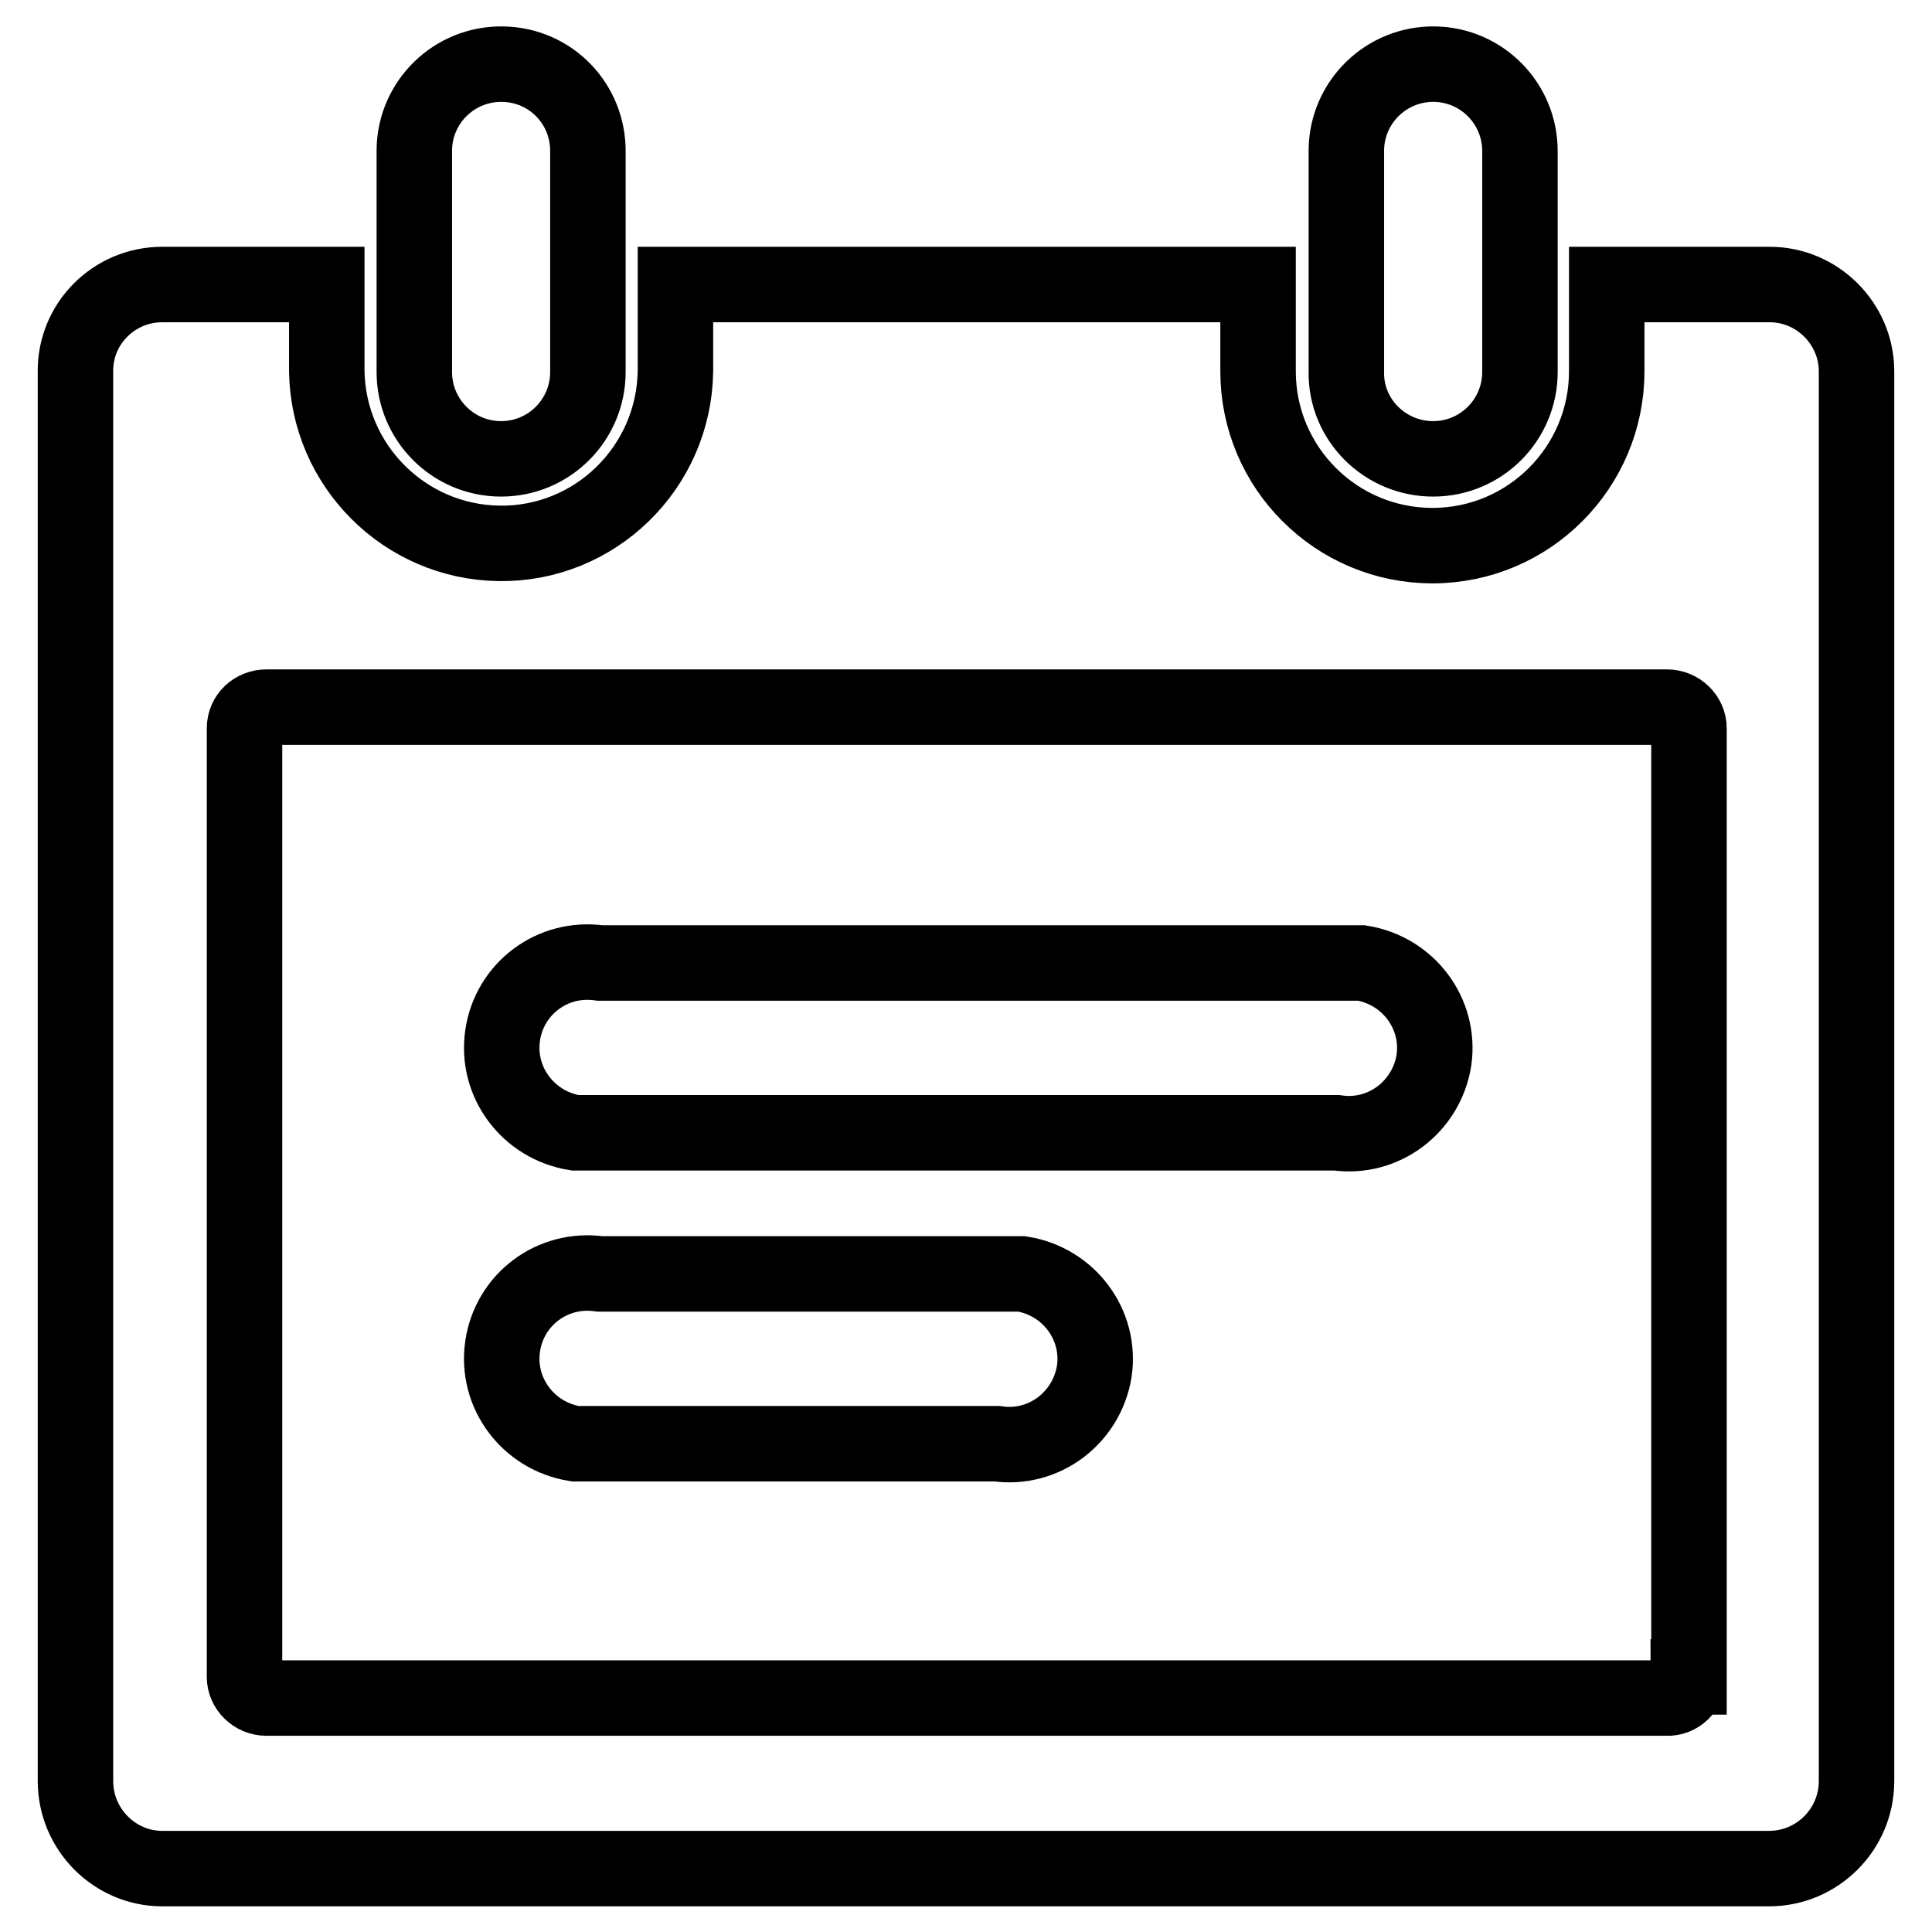
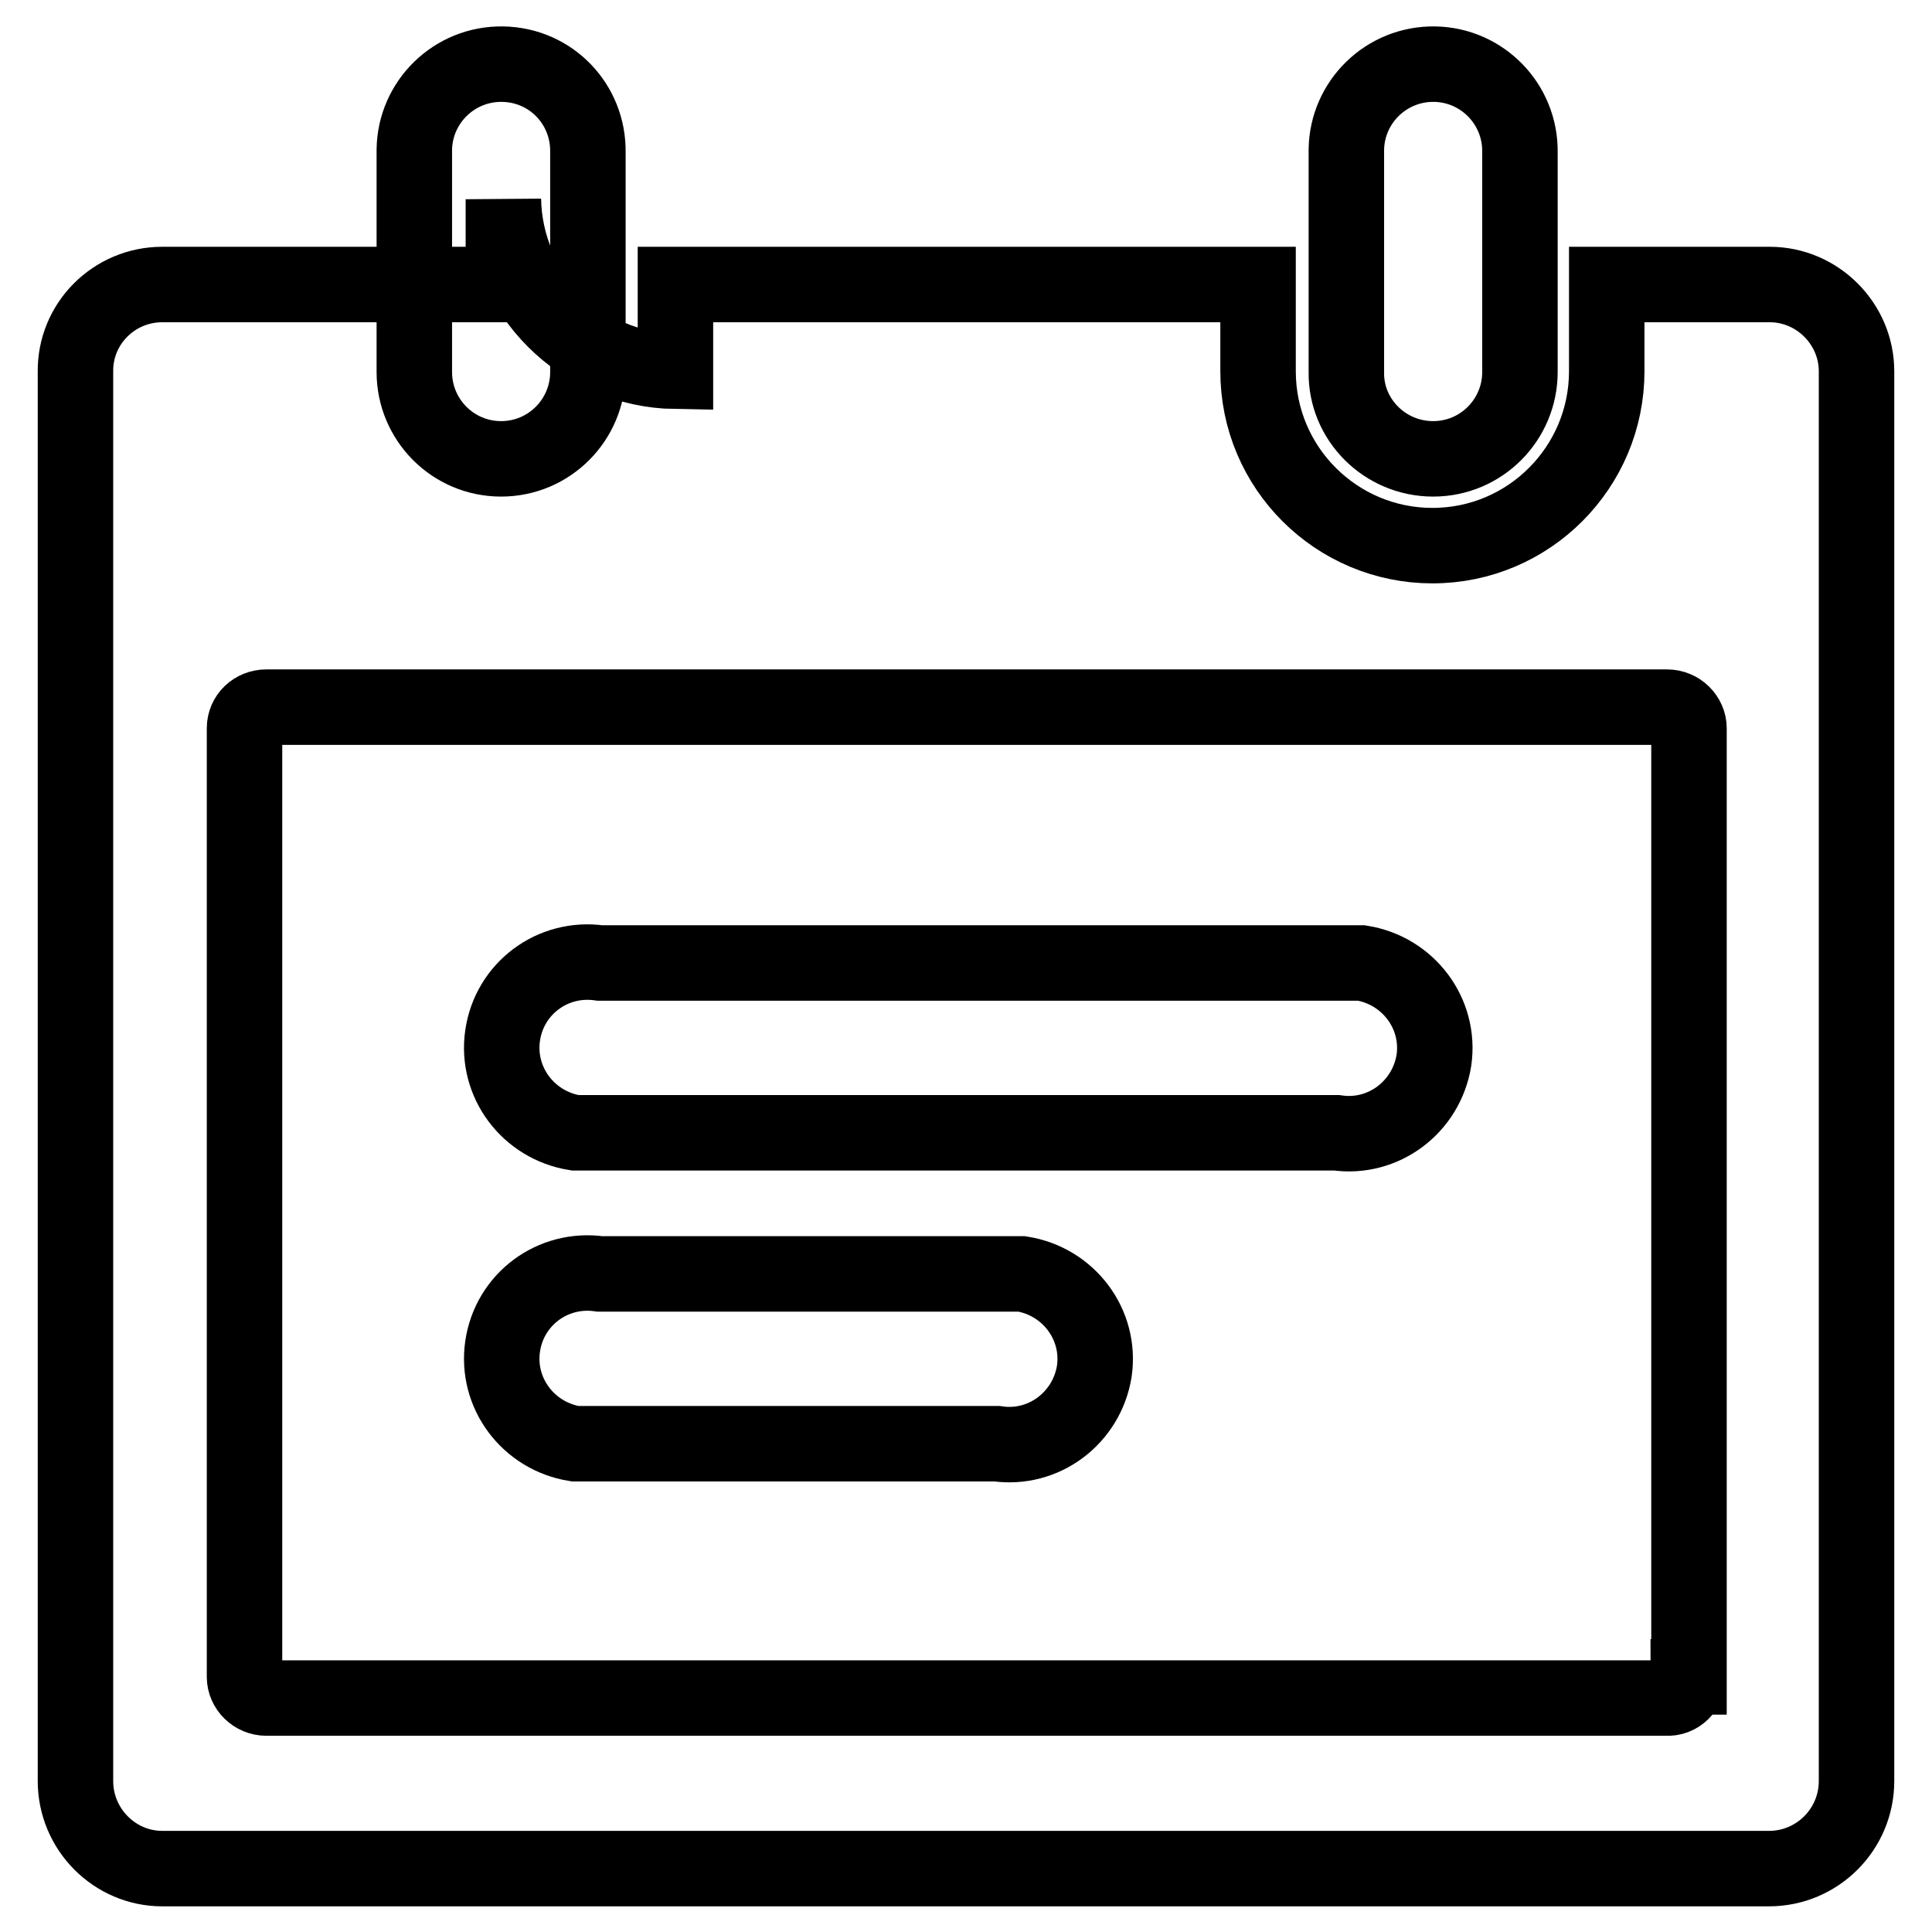
<svg xmlns="http://www.w3.org/2000/svg" version="1.1" x="0px" y="0px" viewBox="0 0 256 256" enable-background="new 0 0 256 256" xml:space="preserve">
  <g>
-     <path stroke-width="10" fill-opacity="0" stroke="#000000" d="M189.9,60.8c6.4,0,11.5-5.2,11.5-11.5V20.2c0.1-6.4-5-11.6-11.3-11.7c-6.4-0.1-11.6,5-11.7,11.3 c0,0.1,0,0.3,0,0.4v29.1C178.3,55.6,183.5,60.8,189.9,60.8C189.9,60.8,189.9,60.8,189.9,60.8 M66.4,60.8c6.4,0,11.5-5.2,11.5-11.5 c0,0,0,0,0,0V20.2C78,13.8,73,8.6,66.6,8.5c-6.4-0.1-11.6,5-11.7,11.3c0,0.1,0,0.3,0,0.4v29.1C54.9,55.6,60,60.8,66.4,60.8  M234.5,37.7h-21.6v11.5c0,12.7-10.3,23.1-23.1,23.1c-12.7,0-23.1-10.3-23.1-23.1V37.7H89.5v11.5C89.3,62,78.8,72.2,66.1,72 c-12.5-0.2-22.6-10.3-22.8-22.8V37.7H21.5c-6.4,0-11.6,5.2-11.5,11.6c0,0,0,0,0,0V236c0,6.4,5.2,11.6,11.5,11.6c0,0,0,0,0,0h212.9 c6.4,0,11.6-5.2,11.6-11.6c0,0,0,0,0,0V49.2C246,42.9,240.8,37.7,234.5,37.7 M223.7,222.2c0,1.6-1.3,2.9-2.9,2.8l0,0H35.3 c-1.6,0-2.9-1.3-2.9-2.8V96.5c0-1.6,1.3-2.8,2.9-2.8h185.6c1.6,0,2.9,1.3,2.9,2.8l0,0V222.2z M66.6,137.2 c-0.9,6.2,3.4,11.9,9.6,12.9l100.9,0c6.2,0.9,11.9-3.4,12.9-9.6c0.9-6.2-3.4-11.9-9.6-12.9l-100.9,0 C73.2,126.7,67.5,131,66.6,137.2 M66.6,178.4c-0.9,6.2,3.4,11.9,9.6,12.9l55.9,0c6.2,0.9,11.9-3.4,12.9-9.6 c0.9-6.2-3.4-11.9-9.6-12.9l0,0l-55.9,0C73.2,167.9,67.5,172.2,66.6,178.4" />
+     <path stroke-width="10" fill-opacity="0" stroke="#000000" d="M189.9,60.8c6.4,0,11.5-5.2,11.5-11.5V20.2c0.1-6.4-5-11.6-11.3-11.7c-6.4-0.1-11.6,5-11.7,11.3 c0,0.1,0,0.3,0,0.4v29.1C178.3,55.6,183.5,60.8,189.9,60.8C189.9,60.8,189.9,60.8,189.9,60.8 M66.4,60.8c6.4,0,11.5-5.2,11.5-11.5 c0,0,0,0,0,0V20.2C78,13.8,73,8.6,66.6,8.5c-6.4-0.1-11.6,5-11.7,11.3c0,0.1,0,0.3,0,0.4v29.1C54.9,55.6,60,60.8,66.4,60.8  M234.5,37.7h-21.6v11.5c0,12.7-10.3,23.1-23.1,23.1c-12.7,0-23.1-10.3-23.1-23.1V37.7H89.5v11.5c-12.5-0.2-22.6-10.3-22.8-22.8V37.7H21.5c-6.4,0-11.6,5.2-11.5,11.6c0,0,0,0,0,0V236c0,6.4,5.2,11.6,11.5,11.6c0,0,0,0,0,0h212.9 c6.4,0,11.6-5.2,11.6-11.6c0,0,0,0,0,0V49.2C246,42.9,240.8,37.7,234.5,37.7 M223.7,222.2c0,1.6-1.3,2.9-2.9,2.8l0,0H35.3 c-1.6,0-2.9-1.3-2.9-2.8V96.5c0-1.6,1.3-2.8,2.9-2.8h185.6c1.6,0,2.9,1.3,2.9,2.8l0,0V222.2z M66.6,137.2 c-0.9,6.2,3.4,11.9,9.6,12.9l100.9,0c6.2,0.9,11.9-3.4,12.9-9.6c0.9-6.2-3.4-11.9-9.6-12.9l-100.9,0 C73.2,126.7,67.5,131,66.6,137.2 M66.6,178.4c-0.9,6.2,3.4,11.9,9.6,12.9l55.9,0c6.2,0.9,11.9-3.4,12.9-9.6 c0.9-6.2-3.4-11.9-9.6-12.9l0,0l-55.9,0C73.2,167.9,67.5,172.2,66.6,178.4" />
  </g>
</svg>